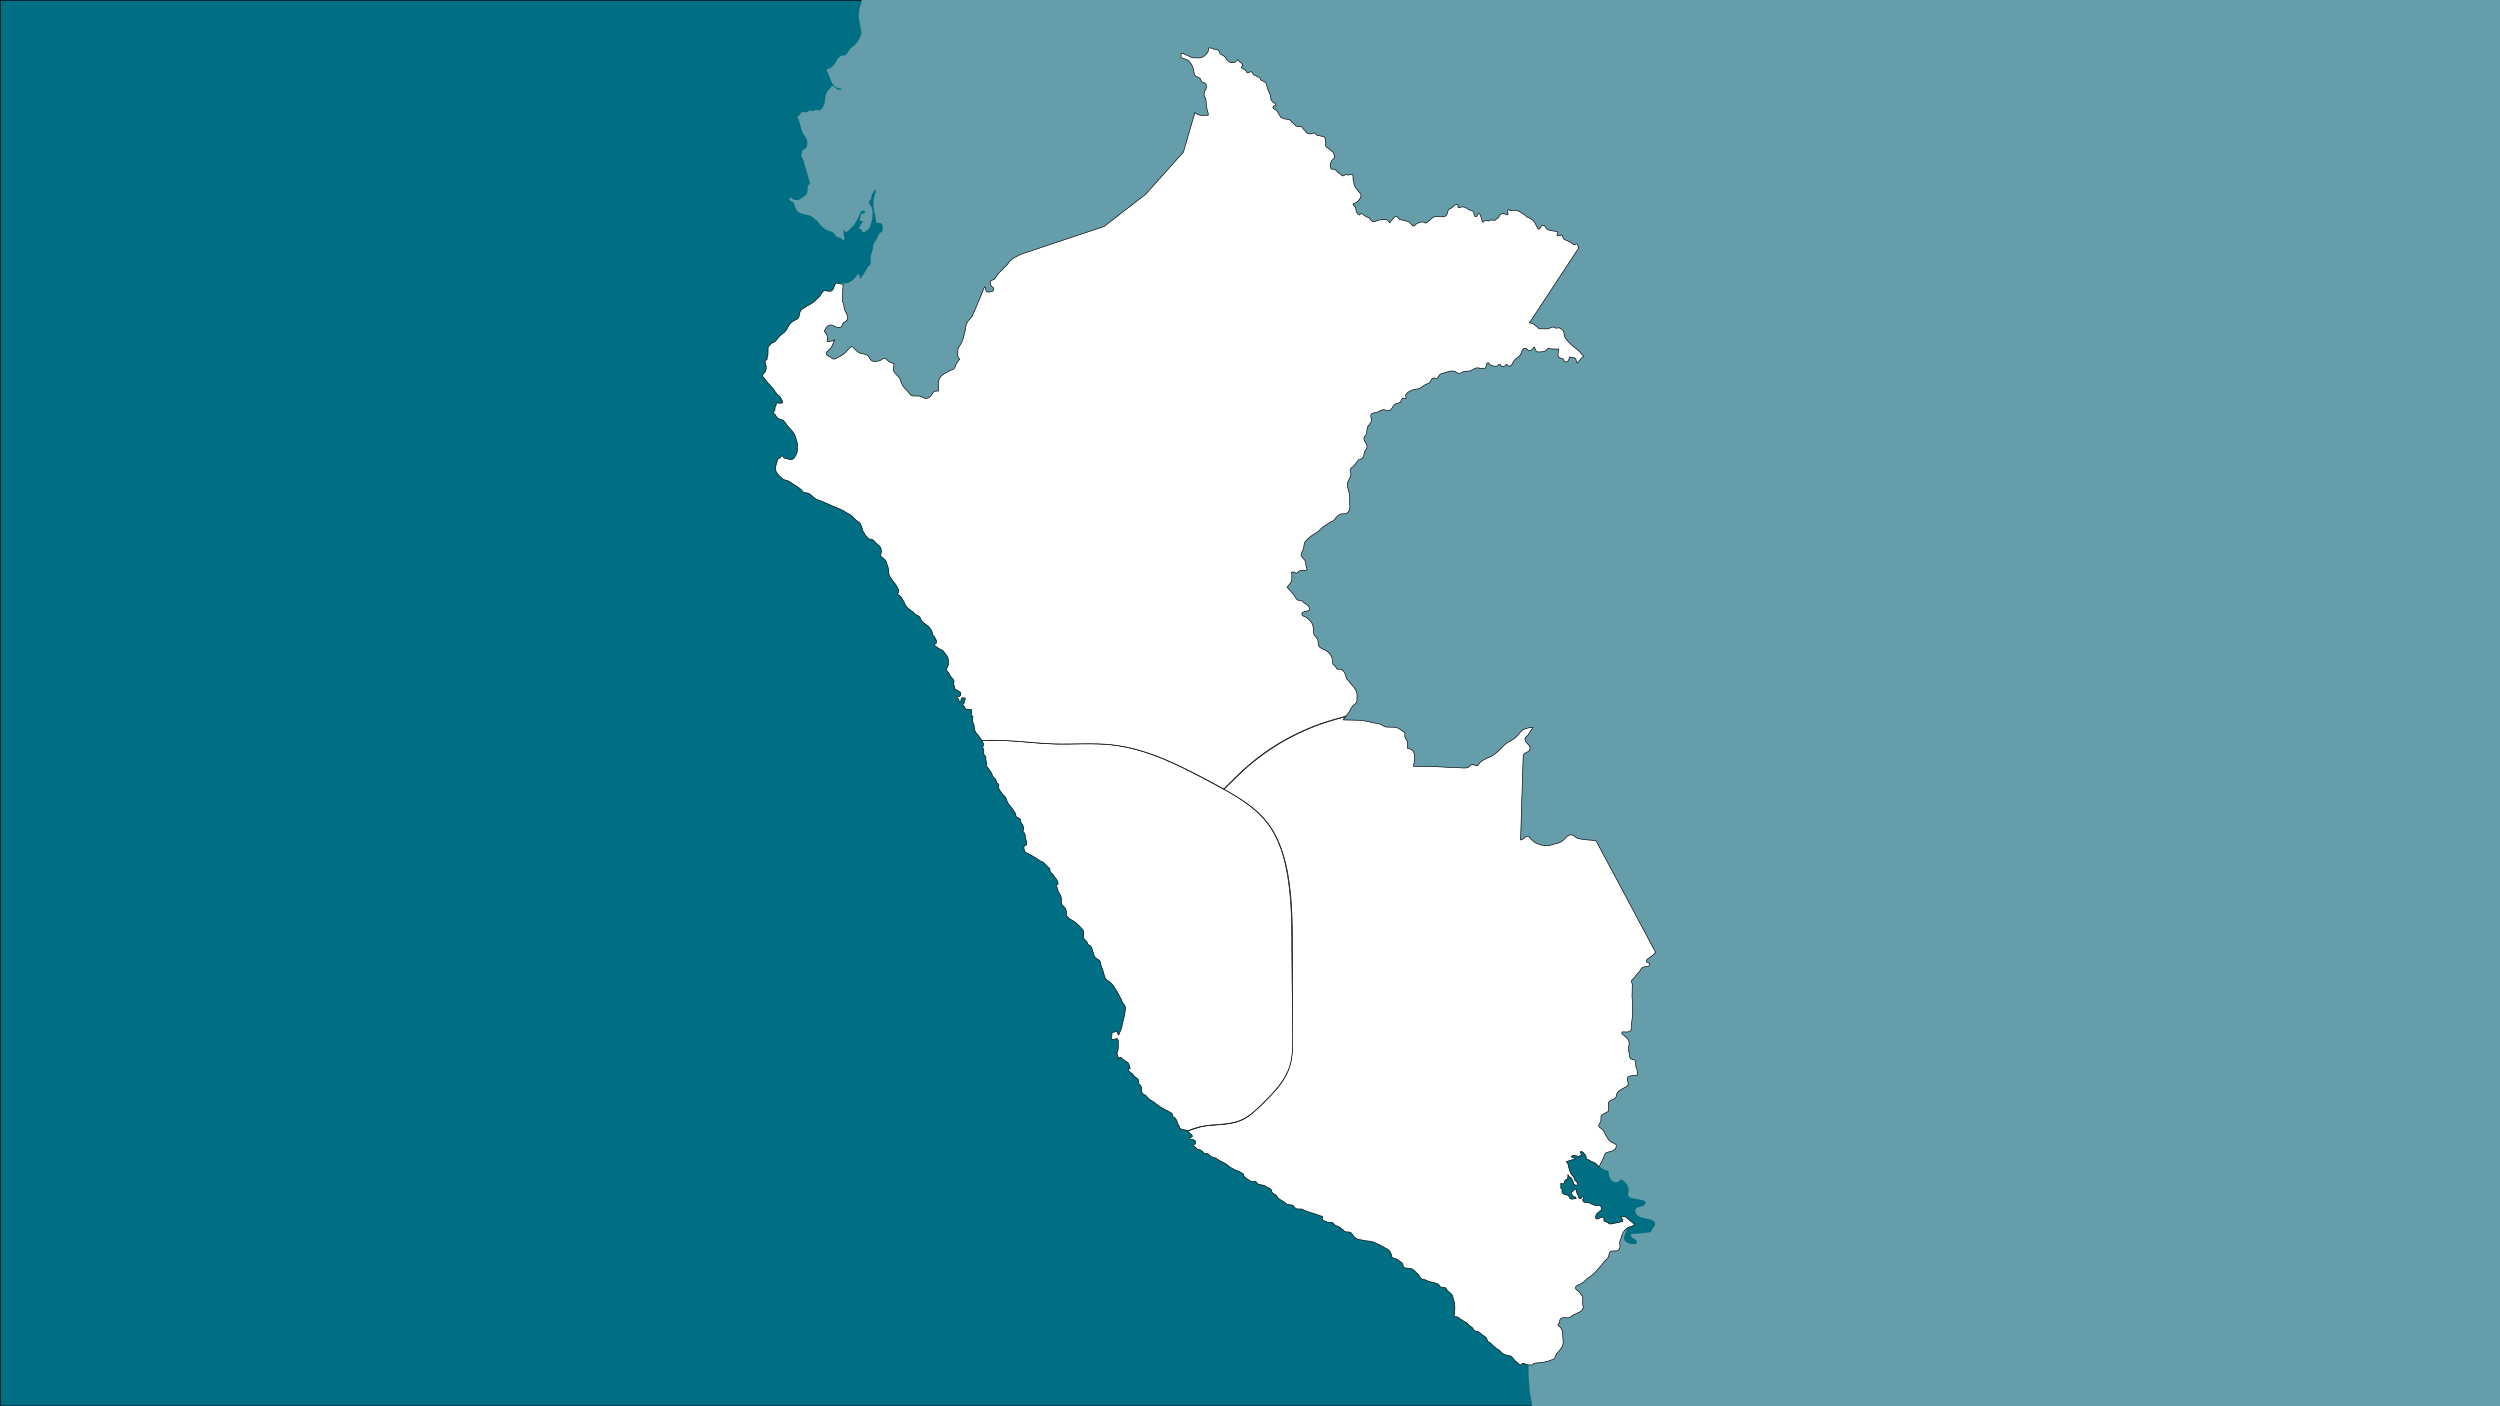
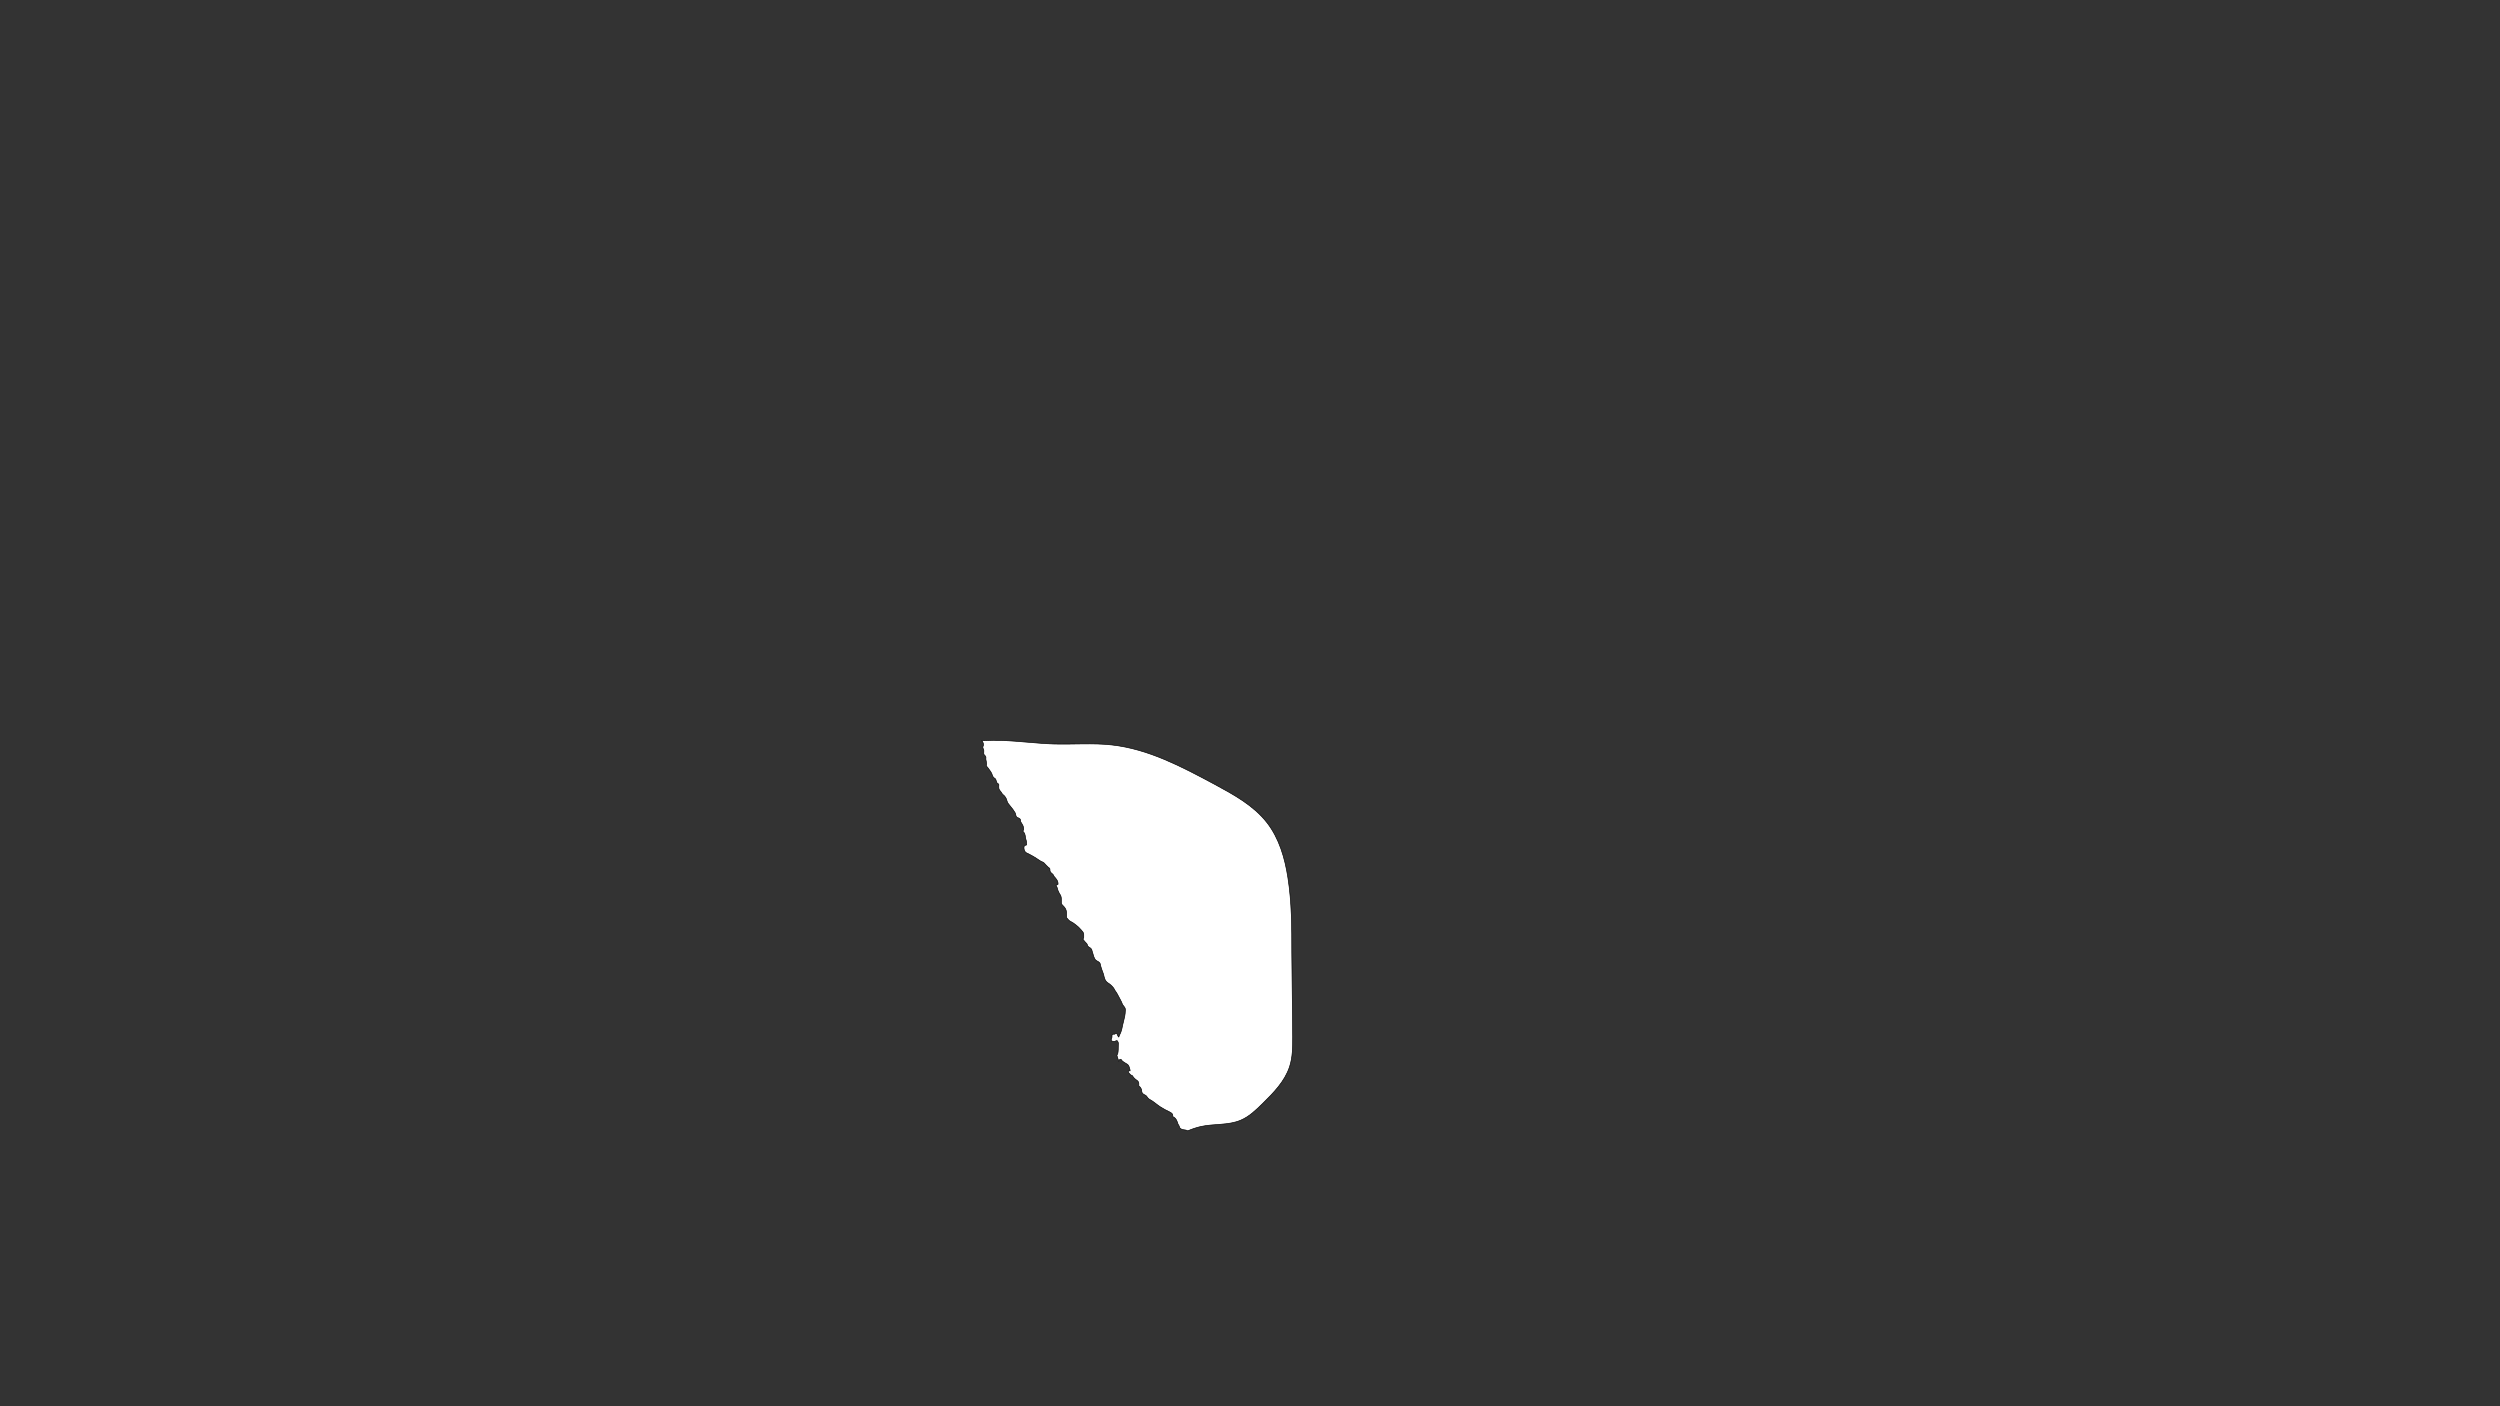
<svg xmlns="http://www.w3.org/2000/svg" version="1.1" id="Calque_1" x="0px" y="0px" viewBox="0 0 1920 1080" style="enable-background:new 0 0 1920 1080;" xml:space="preserve">
  <rect x="0" y="0" width="1920" height="1080" fill="#333333" stroke="none" />
  <style type="text/css">
	.st0{fill:#006F84;stroke:#000000;stroke-miterlimit:22.93;}
	.st1{fill:#659DAA;}
	.st2{fill:#FFFFFF;stroke:#000000;stroke-width:0.5;stroke-miterlimit:22.93;}
</style>
  <title>gg</title>
  <g id="perou">
-     <rect id="f_per" class="st0" width="1920" height="1080" />
-     <path id="v_per" class="st1" d="M661.8,0c-0.3,2.5-1.3,4.8-1.8,7.3c-1.1,5.1,0.1,10.4,1.3,15.5l0.3,3.1c-1.5,3.5-2,5.3-4.6,8.1   c-1.4,1.6-2.8,2-4.1,3.6s-1.6,3.1-3.3,4.5c-1.2,1-2.5,0.3-3.9,0.9c-1.9,1-2.5,2.5-3.6,4.3c-0.8,1.6-2,3.1-3.4,4.3   c-1.4,1.2-3.9,0.8-3.9,2.6c0,0.7,0.7,0.8,1,1.5c0.5,1.4,0.8,2.3,1.4,3.7c1.1,2.7,1.5,4.4,3.4,6.6c1.5,1.7,3.3,1.5,5.5,2.1l0.2,0.8   h-2.3c-1.3,0-4.7-3.5-5-3c-0.9,1.6-1.8,2.1-3,3.6c-1.7,2.2-1.9,3.9-2.3,6.7c-0.1,2.3-0.8,4.5-2,6.5c-0.7,1.2-1.5,2.2-2.9,2.1   c-0.8,0-1.2-0.4-2-0.4c-1.1,0-1.6,1-2.7,1c-0.7,0-1-0.5-1.7-0.5c-1.3,0-1.8,0.9-3,1.3s-2.1-0.3-3.3-0.1c-1,0.2-1.1,1.2-1.7,2   c-0.9,1-2,1.3-2.1,2.6c0,0.4,0.7,0.2,0.8,0.5c0.4,1.1,0.8,2.2,1.1,3.4c1.1,3.1,1,5.3,2.7,8.1c1.4,2.3,3.1,3.7,3.1,6.4   c0,2.1,0,4-1.6,5.3c-0.8,0.7-2.1,0.6-2.4,1.6c-0.3,1.3-0.2,2.5-0.6,3.7l1.8,3.9l5,17.3c-0.4,1-1.9,1.1-1.9,2.3l-0.1,3.5   c-0.1,3.9-4,4.5-7,7.1c-0.4,0-1.1-0.2-1.5-0.2c-1.1,0.1-2.3-0.2-3.2-0.9c-0.4-0.4-0.6-1-1.2-1c-0.6,0.1-1,0.6-1,1.1   c0,1.6,1.9,1.6,3,2.7c0.8,0.8,0.7,1.7,1.1,2.7c0.9,2.2,1.4,4,3.6,5.1c4.4,2.1,8.5,1.1,11.6,4.9c0.6,0.5,1.3,1,2,1.4   c0.9,0.7,1.1,1.5,1.8,2.4c2.8,3.2,5,4.8,9.1,5.9c1.9,0.5,2.3,2.1,3.6,3.4c1.1,1.1,2.4,0.8,3.7,1.7c0.7,0.6,1.5,1.1,2.4,1.5   c0.5,0.1,0.2-1.5,0.2-1.9c0-1.4-0.6-2.2-0.6-3.6v-2.5c0-0.8,0.9,1.6,1.8,1.6c1.5,0,2.1-1.4,3.2-2.4c1.7-1.7,3-2.5,4.1-4.6   s1.9-3.2,2.9-5.3c0.6-1.3,0.3-2.4,1.4-3.3c2.9-2.4,5.4,1.7,0.1,1.6l-0.8,4c0,0.3-0.4,1.5-0.2,1.5h2.5c-0.3,0.9-3.4,5.7-3.4,5.9   c0.6,0.1,1.2,0.4,1.8,0.6c1,0.7,1,2.4,2.3,2.4c0.8,0,0.9-0.9,1.7-1.3c2.2-1,3.1-2.8,3.6-5.1c0.5-2.5,1.3-4,1.3-6.7   c0-2.3,0.3-3.8-0.6-5.9c-0.7-1.7-2.1-2.5-2.1-4.4c0-1.1,1.2-1.4,1.5-2.5c0.5-1.3,0.2-2.3,0.9-3.5c5.9-9.7,1,3.1,0.9,5.7   c-0.1,6.4,1.6,9.9,2.4,16.3c1.6,0,3-0.3,4,0.9c1.2,1.4,0.8,2.9,0.8,4.7c0,1.5-1.9,1.7-2.7,3c-1.7,2.5-1.8,4.6-3.8,6.9   c-1.2,1.5-0.8,3-1.1,4.8c-0.4,2.5-1.6,3.8-1.6,6.3l-0.1,4.6c0,1.5-1.8,1.9-2.4,3.3c-0.1,0.2-5.6,10.2-5.9,8   c-0.1-1.3-0.2-2.6-1.2-3.2c-0.1,0-4.9,7.2-9.2,7.1c-1.5,0-2.4,0.1-4,0.1l-0.3,0.1c-1,0.5-1.9,1.2-2.6,2.1L633.4,233   c-1.3,1.4-1.8,3.4-2.7,5.1c-1,2-2.2,3.9-3.4,5.8c-7.1,11.6-8.6,25.7-8.9,39.3l3.3,13.7c9.6,11.5,19.8,23.5,33.8,29   c7.3,2.9,15.2,3.8,22.6,6.4c18.1,6.6,30.9,23.2,38.9,40.7s12.1,36.6,19,54.6c16.5,42.6,47.9,77.4,72.7,115.7s43.7,85.4,30.6,129.1   c-2,6.7-4.7,13.9-2.1,20.3c2.5,6.1,8.8,9.4,14.8,12.2c36.7,17.4,74.3,33,112.6,46.7c29,10.4,59,19.9,83.6,38.4   c21.4,16,37.7,38,52.1,60.5c29.8,46.4,53.8,99.2,52.7,154.3l19.3,26.6c-0.7,4.6,0.9,9.2,1.4,13.8c0.3,2.5,0.1,5.1,0.2,7.7   c0,3.5,0.3,7.1,0.5,10.6c0.1,2.5,0.4,5,0.8,7.5c0.5,2,0.9,4.1,1.2,6.2c0.1,0.9,0.1,1.8,0,2.8H1920V0H661.8z M1271.1,940.6   c-0.3,1.5-2,2.4-2.5,3.9c-0.1,0.5-0.3,1.1-0.6,1.5c-0.4,0.3-0.9,0.5-1.5,0.5c-4.6,0.6-9.2,1-13.7,1.3c-0.7,0.9,0,2.2,0.8,2.8   c1,0.5,1.9,1.1,2.8,1.7c0.8,0.8,1.1,2.2,0.2,2.8c-0.4,0.2-0.8,0.3-1.2,0.3c-1.8,0.2-3.5-0.1-5.2-0.7c-1.7-0.7-2.8-2.2-3-4   c-0.1-2.4,2.1-4.4,2.2-6.8c0-1.7-3.3-1.6-2.3-3c0.8-1.1-0.3,1.4,1,1c-1.7-0.2,1-0.6,0-2c-0.7-0.9-1.9-0.3-3,0c-0.3,0.1-0.7-0.2-1,0   l0,0c0.5,1-1.2,0.2-2,1c-1,0.9-1.3-1.9-2.5-1.4s-2.4,5.1-3.5,4.4c-1.7-1.1-3.3-3.1-5-2c-1.9,1.2-11.3,7.8-8-6c0-0.1,0-0.2,0-0.3   c0.1-2.5,1.4-5.8,3.4-7.3c1.5-1.2-7.6-0.6-8.4-2.4c-7.8,2.4-8.7,5.5-12-2c-0.4,2-4-4-6-4s-3.5-4-4-6c-0.4-1.3-0.4-2.7,0-4   c1.1-2.9-9.7-0.7-8.1-2.9c-0.5-0.5-1.5-1.8-1.9-2.3c0,0.2,0,0.3,0,0.2c-0.2-0.4-0.2-0.4,0-0.2c-0.1-0.5-0.3-1.6,0-1.8   c5.6-4.4,10.1-3.8,12.4-2.9c-4.2-2.3-14.8-8.3-15.4-9.1c-2.7-3.8,22.7,4.3,21.7-0.3c-0.1-0.4-0.1-0.8-0.1-1.2   c0.1-0.4,0.3-0.7,0.6-1c2.1-2.5,5-4.3,8.2-5c1-0.4,2.2-0.1,3,0.7c0.9,1.1,0.5,3.5,1.8,4.3c0.4,0.2,0.9,0.2,1.3,0.2   c1.8,0.1,4.4,0.9,5.4,2.4c2.3,3.5,4.6,7.1,8.7,7.8c0.6,0,1.2,0.2,1.6,0.7c0.2,0.4,0.3,0.9,0.3,1.3c-0.1,2.2,0.8,4.3,2.3,5.9   c1.6,1.4,4.4,1.7,5.9,0.1c0.4-0.4,0.7-1,1.3-1c0.4,0,0.8,0.2,1.1,0.5c2.4,2.1,4.9,4.9,4.6,8.1c-0.1,1.4-0.8,2.8-0.1,4.1   s2.1,1.5,3.3,1.8l7.3,1.4c0.8,0.1,1.6,0.4,2.2,1c1,1.4-0.7,3.2-2.3,3.7s-3.6,0.5-4.7,1.8s-0.6,3.8,0.8,5c1.5,1.2,3.2,1.9,5.1,2.2   l4.2,1c1.1,0.2,2.2,0.6,3.2,1.2C1270.7,938.3,1271.3,939.4,1271.1,940.6z" />
    <g id="pays_et_régions">
      <g id="le_sud_et_les_incas">
-         <path id="kk" class="st2" d="M1271.5,731.4c-1.8,1.7-2.7,3.1-4.9,4.3c-1.2,0.6-2.2,1.3-2.2,2.6s2.7,0.9,2.6,2.2     c0,2.1-3,1.5-5,2.3c-1.7,0.6-1.9,2.2-3.1,3.5c-1.5,1.6-2.8,3.2-4.1,4.9c-0.7,1-1.9,1.3-1.9,2.5c0,0.9,0.7,1.3,0.7,2.1l-0.2,9.8     c0,1.8,0.5,2.9,0.5,4.8l-0.2,9.3c0,2.2-0.4,3.4-0.6,5.6c-0.2,2.5,0.7,4.4-1,6.3c-1.1,1.2-2.6,1-4.2,0.9h-2.1     c0,0.5-0.2,0.7-0.2,1.2c0,0.8,0.9,0.8,1.5,1.4c1.8,2,4.1,3.1,4.1,5.8c0,2.2-0.6,3.4-0.6,5.6c0,0.9,0.5,1.3,0.6,2.2     c0.3,1.5-0.1,2.7,0.8,4s2.3,0.5,3.3,1.4c1.6,1.5,0.5,3.5,1.2,5.5c0.6,1.1,0.9,2.4,0.9,3.7v2.4l-5.2,0.6c-1.2,0.1-2.3,0.6-2.4,1.8     c0,1.8,0.6,2.7,0.6,4.4s-1.8,2.2-3.2,3c-2.2,1.3-4,1.8-5.3,4.1c-0.6,1.2-0.3,2.4-1.2,3.5c-1.4,1.7-4.1,1.3-5.2,3.3     c-0.5,2.7-0.1,4.2-0.1,6.8c-2.2,2.1-5.9,2-5.9,5v2.3c0,1.6-1.5,2.3-1.6,3.9s1.6,1.9,2.8,3c1.8,1.9,1.7,3.7,3.3,5.7     c1.1,1.5,1.4,2.7,2.9,3.7c1.8,1.2,4.5,1.3,4.4,3.4s-1.7,3.4-3.8,4s-4.4,0.5-5.1,2.6c-1.2,3.9-2.8,5.8-4.4,9.5l-0.1,0.1     c-0.2-0.5-0.5-1-0.9-1.5c-1.2-1.3-2.7-2.3-4.4-2.8c-1.2-0.4-1.7-1.1-2.8-1.5c-0.3-0.1-0.7,0.1-1-0.2c-1-0.8-0.3-2-1-3.1     c-0.4-0.6-0.8-0.9-1.2-1.4c-0.6-0.9-1.6-1.5-2.6-1.7c-0.1,0.2-0.1,0.4-0.2,0.7c0,1.1,0.9,1.6,1,2.7c-0.1,0-0.2,0.2-0.3,0.2     c-0.3,0-0.5-0.3-0.8-0.3c-0.8,0-1,0.9-1.8,0.9c-0.4,0-0.5-0.3-0.8-0.5c-0.6-0.4-1.3-0.6-2-0.5c-0.9,0-2.2,0-2.2,1     c0,0.5,0.6,0.5,1.1,0.6c0.8,0.2,1.4,0.6,1.9,1.3c-0.9,0.5-1.5,0.2-2.5,0.4c-1.8,0.4-2.7,1-4.5,1.4c0.3,0.8,1.1,1,1.3,1.8     c0.3,1.7,0.7,3.4,1.3,4.9c0.2,1,0.6,1.9,1.1,2.7c1.3,1.7,2.2,2.5,2.9,4.5c0.1,0.4,0,0.8,0.3,1s0.7,0.1,1,0.4     c0.4,0.5,0.3,1,0.6,1.6c0.1,0.2,0.4,0.3,0.4,0.6c0,0.4-0.5,0.6-1,0.6c-0.9,0-1.8-0.2-2.2-1s-0.1-1.3-0.6-1.9     c-0.7-0.9-0.5-1.8-1.2-2.6c-0.4-0.5-1-0.5-1.6-1s-0.4-1.2-1.1-1.5v2.7c0,0.4-0.5,0.5-0.8,0.7c-0.7,0.5-1.5,0.8-1.7,1.7     s-0.3,1.9-1.1,1.9c-0.5,0-0.7-0.2-1.2-0.2h-0.7c0,0.9,0.2,1.4,0.2,2.3c0,0.3-0.2,0.4-0.2,0.7c0,0.9,1.2,1.1,1.2,2     c0,0.4-0.2,0.6-0.2,1c0,2,2.3,2.7,4.3,2.9c1.1,0.1,1,1.5,1.7,2.4c0.4,0.5,1,0.7,1.7,0.6c1.2,0,1.8-0.4,3-0.4     c0-0.1,0.2-0.2,0.2-0.3c0-0.9-1.1-0.9-1.8-1.3c-1.3-0.7-1.6-1.8-2-3.3c0.8-0.4,1.4-0.9,2-1.5c0.3-0.3,0.5-0.7,1-0.7     c0.3,0,0.5,0.1,0.8,0.1c0,1.5,0.5,2.9,1.3,4.1c0.3,0.5,0.1,0.9,0.3,1.4c0.4,0.9,0.9,1.7,1.9,1.7c0.4,0,0.2-0.6,0.4-1     c0.3-0.4,0.7-0.6,1.2-0.7c0.2,0.4,0.5,0.9,0.6,1.4c-0.4,0.2-0.7,0.4-0.7,0.9c0,1,0.6,1.9,1.6,2.2c0.7,0.1,1.4,0.2,2.1,0.1     c2,0.1,2.8,1.1,4.7,1.8c1.7,0.6,2.7,0.3,4.5,0.4c1.4,0,1.4,1.9,1.4,3.3c0,0.4-0.4,0.4-0.6,0.6c-0.4,0.4-0.9,0.8-1.4,1.1     c-1.5,0.9-2.4,2.6-2.4,4.3c0,0.6,0.4,1.1,1,1.1c1.7,0,2.4-1.4,4.1-1.4c0.7,0,1.4,0.4,1.4,1c0,0.4-0.2,0.6-0.2,1     c0,1.5,1.9,1.5,3.3,2.2c0.4,0.2,0.4,0.5,0.6,0.8s0.8,0.2,1.3,0.2c1.6,0,2.5-0.5,4.2-0.8c1.4-0.1,2.9-0.5,4.2-1l0.3-0.1l0.6,0.2     c0.1-0.2,0.2-0.4,0.2-0.6c0-1.4-1.2-2-1.5-3.2c1.2-0.1,2.4-0.1,3.5,0.1l4.2,3.5l2.8,2.3c-1,1.2-2.8,1.5-4.2,2     c-0.7,0.2-1.3,0.6-1.9,1c-1,0.7-1.8,1.6-2.4,2.6c-1,1.7-1.7,3.5-2.1,5.5l-0.9,2.2c0,2.2,0.8,4.3-0.6,6c-1.5,1.9-4,0.4-6.2,1.4     c-1.6,0.7-1.2,2.4-1.7,4c-0.4,1.5-1.6,1.9-2.7,3s-1.5,2.1-2.6,3.3c-3.6,4-5.3,6.8-9.9,9.7c-2.6,1.6-3.4,3.5-6.1,4.9     c-1.8,0.9-4,1.1-4.1,3.1c0,1.3,1.1,1.7,2.1,2.4c1.2,0.9,1.5,2,2.4,3.2c0.7,0.6,1.1,1.4,1.1,2.3l-0.1,4.7l0.5,2.7     c-1.4,3.3-4.4,3.8-7.6,5.4c-1.7,0.8-2.4,2.3-4.3,2.3l-3.4-0.1c-1.2-0.1-2.3,0.6-2.8,1.8c-0.2,0.8,0.1,1.3-0.2,2s-1.2,1-1.2,1.8     s1.2,1,1.8,1.7c1.2,1.4,1.9,3.2,1.8,5c0,2.5,0.4,4,0.4,6.5c0,3.1-1.6,4.7-3.5,7.1c-0.8,0.9-1.6,1.9-2.2,3     c-0.6,1.1-0.4,2.3-1.6,2.8c-4.6,2.2-7.4,2.5-12.4,3c-0.9,0-1.8,0.1-2.7,0.4c-0.6,0.2-0.7,1.2-1.4,1.2l-3.3-0.1     c-1.5,0-2.2-1.2-3.7-1.2c-0.8,0-1.5,1-2.1,1.5l-0.1-0.1c-1.7-1.6-2.9-2.3-4.5-4c-1.1-1.2-1.4-2.2-2.9-3c-1-0.5-1.7-0.2-2.8-0.5     c-0.5-0.1-0.7-0.4-1.2-0.6c-1-0.2-1.9-0.7-2.7-1.3c-1.4-1.3-1.9-2.6-3.8-3.1c-1.8-1.3-3.4-2.8-4.8-4.4c-0.7-0.8-2-0.6-2.4-1.7     c-0.1-0.6-0.3-1.1-0.5-1.7c-0.9-1.7-2.5-1.9-3.9-3.3s-2.6-2.4-4.6-2.5c-1.8-0.1-1.7-2.3-3.3-3.2c-1.8-0.9-2.3-2.2-4-3.3     s-2.8-1.7-4.6-2.8c-1-0.7-1.4-1.6-2.6-1.7c-0.9-0.1-2.3,0-2.2-1s0.5-1.3,0.5-2.2l0.1-3.8c0.1-1.7-0.2-3.4-0.6-5.1     c-0.3-0.6-0.5-1.2-0.6-1.8c-0.1-0.9-0.3-1.7-0.7-2.5c-1-2.1-2.8-2.4-4.2-4.3c-0.5-0.7-0.5-1.4-1.3-1.7c-1.3-0.5-2.4,0.3-3.5-0.6     s-1.2-1.6-2.3-2.3s-2.1-0.6-3.4-1c-1.1-0.4-1.8-0.4-2.9-0.7c-1.6-0.5-2.3-1.2-3.9-1.6c-1.2-0.3-2.3-0.3-3-1.3s-0.9-2-2-2.9     c-2.1-1.7-2.9-3.8-5.6-4.3c-2.3-0.5-5.8,0.2-5.7-2.2c0-1.3-0.8-2.5-2-3c-1.4-0.8-2.1-1.7-3.6-2.3c-1.3-0.5-2.8-0.3-3.1-1.7     c-0.2-1.4-0.7-2.7-1.4-3.9c-0.8-1-1.8-1.9-3.1-2.4c-1.8-1-2.8-1.6-4.6-2.5c-2.8-1.3-4.3-2.3-7.4-2.9c-1.2-0.2-2.3-0.3-3.5-0.4     c-1.8-0.2-2.7-0.7-4.5-0.8c-2.4-0.2-3.9-1.5-5.3-3.4c-0.7-0.9-0.9-1.7-1.9-2.2c-1.6-0.8-3,0-4.6-0.8c-0.4-0.2-0.4-0.7-0.8-1     c-0.8-0.7-1.4-0.9-2.1-1.6c-1.2-1.1-2.3-1.3-3.8-1.9s-1.8-2.5-3.4-2.5c-0.8,0-1.2,0.2-2,0.2s-1.3-0.6-2.1-0.9     c-1-0.4-1.9-0.3-2.6-1v-2.3c0-0.7-0.9-0.8-1.6-0.9c-0.8-0.2-1.6-0.5-2.3-0.8c-1.4-0.6-2.9-1.1-4.4-1.5c-2-0.5-4-1.2-5.9-2     c-1-0.4-1.5-1-2.6-1h-1.7c-1,0.1-1.9-0.2-2.7-0.9c-0.8-0.8-1-1.6-2-2c-1.3-0.5-2.3-0.2-3.7-0.6c-0.8-0.2-1.2-0.8-1.9-1.3     c-1.8-1.4-3.2-1.9-5-3.3c-1.2-1-1.3-2.2-2.5-3c-0.9-0.6-1.8-0.6-2.4-1.5s-0.3-1.6-0.9-2.4c-0.7-1-1.6-1-2.7-1.5s-1.6-1.2-2.7-1.6     c-1.6-0.5-2.7-0.4-4.3-1c-1.1-0.4-1.2-1.3-2-2l-2.7,0c-1.6,0-2.2-1.2-3.7-1.8c-1.1-0.6-2-1.4-2.7-2.3c-0.4-0.4,0-1-0.3-1.5     c-0.1-0.2-0.5-0.3-0.7-0.4c-2-1.7-3.6-2-6-3c-1.1-0.4-1.6-0.9-2.7-1.5c-1.9-0.9-2.5-2.1-4.4-3.2s-2.9-1.5-4.8-2.5     c-0.9-0.5-1.7-1.1-2.5-1.7c-0.8-0.5-1.4-0.3-2.3-0.6c-1.1-0.4-2.1-1-2.9-1.8c-0.6-0.5-0.8-1.2-1.6-1.2h-1.8c-0.7,0-1-0.5-1.4-1     c-1-1-1.6-1.8-3-2c-1.2-0.1-2.2-0.8-2.8-1.8c-0.5-0.7-1.7-0.6-1.7-1.5c0-0.7,1-0.5,1.4-1.1c0.2-0.4,0.3-0.9,0.3-1.4     c0-1.3-1.3-1.8-2.5-2c-0.9-0.1-2-0.2-2-1s2-0.5,2-1.5c0-1.2-1.1-1.5-2-2.4c-0.5-0.5-1-1-1.6-1.4c3.2-1.3,6.5-2.4,9.9-3.3     c10.2-2.3,21.2-0.8,30.8-4.9c6.6-2.8,11.8-7.9,16.9-12.9c8.3-8.2,16.9-16.8,20.5-27.9c2.5-7.5,2.5-15.5,2.5-23.3l-0.1-64.7     c0-19.2,0-38.5-3-57.5c-2.4-15-6.8-30.1-16-42.2c-8.7-11.3-21-19-33.6-25.9c4-3.7,7.7-7.6,11.5-11.3c19.3-18.5,42.6-32.4,68-40.5     c4.6-1.5,9.3-2.7,14-4c-1.1,1.2-2.3,2.5-1.7,2.5l9.7,0.2c4.2,0,8.4,0.7,12.4,1.9c2,0.5,3.2,0.2,5.2,0.8c2.5,0.8,3.7,2.6,6.3,2.6     l4.9,0.1c2.8,0,4.4,1.1,6.5,2.8c0.9,0.6,1.4,0.7,2.1,1.5c0.3,1.5-0.3,2.7,0.4,4c0.9,1.6,1.8,2.5,1.8,4.3l-0.1,3.7     c2.9,0,5.2,2.3,5.3,5.2l-0.1,4.4c0,1.6-0.6,2.5-0.7,4.1l17.5,0.3c6.7,0.3,10.5,0.7,17.2,0.8c2.8,0,4.5,0.7,7.2-0.2     c1.5-0.5,1.9-2.3,3.6-2.3c1.2,0,1.7,1,2.9,1c1.7,0,2-1.9,3.3-3c2.1-1.5,4.5-2.8,6.9-3.7c4.9-2.2,6.8-4.9,10.7-8.7     c2.6-2.5,4.7-3.2,7.8-5.2c3.7-2.4,4.4-5.9,8.5-7.7c0.9-0.4,6.6-1.7,6.3-1.2c-1.7,2.1-2.3,3.8-4,6c-0.8,1.1-2.2,1.4-2.2,2.8     c-0.1,3.3,3.9,4.2,3.9,7.6c0,3-5.2,2.6-5.3,5.5l-0.1,3.4l-1.9,61.2c2.4-0.3,3.1-2.8,5.6-2.7c1.2,0,1.4,1.3,2.3,2     c1.8,1.6,2.8,2.8,5,3.6c2.3,1,4.8,1.5,7.3,1.5c2.5,0,3.8-0.8,6.2-1.4c1.8-0.3,3.6-0.9,5.2-1.9c3-1.9,3.9-5.1,7.4-5     c2.3,0,3,2.2,5.3,2.8c5.2,1.3,8.4,0.8,13.7,1.8L1271.5,731.4z" />
-       </g>
+         </g>
      <g id="la_cote">
-         <path id="yy" class="st2" d="M992.8,796.2c0,7.9,0,15.9-2.5,23.3c-3.7,11.1-12.2,19.7-20.5,27.9c-5.1,5-10.3,10.1-16.9,12.9     c-9.6,4.1-20.6,2.6-30.8,4.9c-3.4,0.8-6.7,1.9-9.9,3.3c-0.5-0.3-1-0.5-1.5-0.6c-1.6-0.3-2.7-0.2-4-1.1c-0.8-0.5-0.8-1.3-1.2-2.2     s-0.9-1.1-1-2c-0.7-1.9-1.2-3.5-2.9-4.6c-0.4-0.2-0.8-0.2-0.9-0.6s0.1-0.9-0.1-1.4c-0.4-0.9-1.2-1.5-2.1-1.9     c-2.6-1.2-5.1-2.6-7.5-4.1c-3.3-2.2-4.8-3.9-8.3-5.8c-1.6-0.9-1.7-2.5-3.3-3.2s-2.6-1.6-2.6-3.2v-1.6c0-1-0.4-1.9-1-2.7     c-0.4-0.6-1.2-0.7-1.2-1.4v-1.6c0-1.5-1.1-2.2-2.3-3c-0.8-0.6-1.4-1.2-2-2c-0.3-0.4-0.4-1-0.9-1.1c-0.7-0.2-1.3-0.6-1.7-1.2     c-0.4-0.6-1.2-0.9-1.1-1.7v-0.7h1.3v-0.6c-0.6-1.8-0.6-3.4-2.2-4.5c-1.3-0.9-2.2-1.2-3.5-2.2c-0.7-0.5-0.8-1.6-1.8-1.6     c-0.7,0-0.7,0.9-1.1,1.5c-0.6-1.4-1.1-2.9-1.5-4.4c0-0.6,0.5-0.8,0.6-1.3c0.2-1,0.4-2,0.4-3.1c0-2,0.1-3.1,0.1-5.1     c0-0.6-0.3-0.9-0.6-1.4c-0.2-0.2-0.2-0.5-0.5-0.5c-0.9,0-1.3,0.7-2.3,0.6s-2.1-0.1-2.1-1s0.5-1.4,0.6-2.3s-0.2-1.6,0.5-2.1     c0.5-0.3,0.9,0,1.4-0.1s0.8-0.7,1.4-0.6s0.8,0.8,1,1.4c0.2,0.5,0.5,0.9,0.7,1.3l0.3-0.1c0.5-1.8,1.3-2.6,1.8-4.4     c0.8-2.4,0.8-3.9,1.5-6.3c1-3.9,1.6-6.1,1.7-10.1c0-2.1-1.8-2.8-2.5-4.8c-0.8-2.2-1.7-3.3-2.8-5.6c-0.8-1.6-1.7-3.2-2.8-4.6     c-0.4-0.5-0.4-1-0.8-1.5c-1.2-1.6-2.6-3-4.3-4c-2.6-1.6-2.9-3.9-3.6-6.8c-0.4-1.5-1-2.3-1.4-3.8c-0.3-1-0.5-1.6-0.8-2.6     s-0.1-1.5-0.7-2.3c-0.9-1.1-1.9-1.2-3-2.1c-0.9-0.7-0.9-1.6-1.5-2.5c-0.3-1.3-0.7-2-1-3.3c-0.5-1.6-0.5-2.8-1.9-3.7     c-0.6-0.3-1.2-0.7-1.7-1.2c-0.5-0.7-0.3-1.4-0.9-2c-0.8-1-1.5-1.4-2.2-2.5c-0.2-0.3-0.6-0.5-0.6-0.9c0-0.6,0.5-0.8,0.5-1.4v-2.2     c0-1.5-0.9-2.2-1.8-3.3c-1.3-1.6-2.8-3-4.4-4.2c-1.2-1-2.6-1.9-4-2.6c-1-0.5-1.8-1.3-2.4-2.2c-0.2-0.3-0.6-0.4-0.6-0.8V702     c0.1-1.8-0.3-3.6-1.4-5c-1-1.5-2.6-2-2.6-3.8l0-3c0-1.4-0.5-2.8-1.4-3.8c-0.9-1.6-1.5-3.2-1.9-5c-0.2-0.5-0.7-0.7-0.7-1.2     c0-0.8,1.5-0.5,1.5-1.3c0-2-0.8-3.1-2-4.6c-0.5-0.7-1-0.9-1.3-1.7c-0.5-1.5-1.8-1.7-2.6-3c-0.5-0.8-0.2-1.5-0.4-2.3     c-0.2-0.7-0.8-0.8-1.3-1.3c-1.3-1.2-1.9-1.9-3.1-3.2c-0.8-0.8-1.6-0.8-2.6-1.4c-1.7-1-2.5-1.7-4.1-2.7c-1.6-1-3.3-1.9-5-2.8     c-1.5-0.7-2.6-1-3.3-2.4c-0.4-0.9-0.6-1.9-0.5-2.9c0-1,1-1.5,2-1.7v-1.7c0-1.5-0.6-2.3-0.8-3.8c-0.1-1.1-0.3-2.2-0.7-3.3     c-0.3-0.8-1.2-1-1.2-1.8c0-0.6,0.5-0.9,0.5-1.5c0-2.3-1-3.5-2.2-5.5c-0.4-0.7,0-1.3-0.4-2s-0.9-0.8-1.6-1.2     c-0.3-0.2-0.7-0.2-1-0.4c-1.1-1-0.7-2.2-1.4-3.5c-1.1-1.8-2.3-3.5-3.7-5.1c-1.1-1.4-2-2.2-2.5-3.9c-0.4-2-1.6-3.9-3.3-5.1     c-0.6-0.5-0.7-1-1.1-1.6c-0.8-1.1-1.6-1.7-1.9-3c-0.1-0.9-0.1-1.9,0-2.8c0-0.7-0.8-0.8-1.3-1.3c-0.2-0.2-0.2-0.5-0.4-0.8     c-0.2-0.7-0.4-1.4-0.7-2.1c-0.5-0.8-1.2-0.9-1.7-1.5c-0.8-0.9-0.8-1.7-1.3-2.8c-0.9-2-1.9-2.8-3.1-4.7c-0.5-0.7-1.2-1-1.1-1.8     c0-0.3,0.2-0.5,0.2-0.8c-0.1-1.3-0.3-2.6-0.6-3.8c-0.1-0.7,0.2-1.1,0-1.8c-0.3-1.1-1.5-1.3-1.6-2.5s0.2-1.7,0-2.8     c-0.1-0.8-0.7-1.2-0.7-2s0.5-1.2,0.5-2c0-1.2-0.5-2.3-1.3-3.1c5.1-0.3,10.1-0.3,15.2-0.2c13.5,0.4,26.9,2.3,40.4,2.7     c14.7,0.4,29.5-0.9,44.1,0.7c28.2,3.1,54,16.8,79,30.2c14.8,8,30.1,16.3,40.4,29.6c9.3,12,13.7,27.2,16,42.2c3,19,3,38.3,3,57.5     L992.8,796.2z" />
+         <path id="yy" class="st2" d="M992.8,796.2c0,7.9,0,15.9-2.5,23.3c-3.7,11.1-12.2,19.7-20.5,27.9c-5.1,5-10.3,10.1-16.9,12.9     c-9.6,4.1-20.6,2.6-30.8,4.9c-3.4,0.8-6.7,1.9-9.9,3.3c-0.5-0.3-1-0.5-1.5-0.6c-1.6-0.3-2.7-0.2-4-1.1c-0.8-0.5-0.8-1.3-1.2-2.2     s-0.9-1.1-1-2c-0.7-1.9-1.2-3.5-2.9-4.6c-0.4-0.2-0.8-0.2-0.9-0.6s0.1-0.9-0.1-1.4c-0.4-0.9-1.2-1.5-2.1-1.9     c-2.6-1.2-5.1-2.6-7.5-4.1c-3.3-2.2-4.8-3.9-8.3-5.8c-1.6-0.9-1.7-2.5-3.3-3.2s-2.6-1.6-2.6-3.2c0-1-0.4-1.9-1-2.7     c-0.4-0.6-1.2-0.7-1.2-1.4v-1.6c0-1.5-1.1-2.2-2.3-3c-0.8-0.6-1.4-1.2-2-2c-0.3-0.4-0.4-1-0.9-1.1c-0.7-0.2-1.3-0.6-1.7-1.2     c-0.4-0.6-1.2-0.9-1.1-1.7v-0.7h1.3v-0.6c-0.6-1.8-0.6-3.4-2.2-4.5c-1.3-0.9-2.2-1.2-3.5-2.2c-0.7-0.5-0.8-1.6-1.8-1.6     c-0.7,0-0.7,0.9-1.1,1.5c-0.6-1.4-1.1-2.9-1.5-4.4c0-0.6,0.5-0.8,0.6-1.3c0.2-1,0.4-2,0.4-3.1c0-2,0.1-3.1,0.1-5.1     c0-0.6-0.3-0.9-0.6-1.4c-0.2-0.2-0.2-0.5-0.5-0.5c-0.9,0-1.3,0.7-2.3,0.6s-2.1-0.1-2.1-1s0.5-1.4,0.6-2.3s-0.2-1.6,0.5-2.1     c0.5-0.3,0.9,0,1.4-0.1s0.8-0.7,1.4-0.6s0.8,0.8,1,1.4c0.2,0.5,0.5,0.9,0.7,1.3l0.3-0.1c0.5-1.8,1.3-2.6,1.8-4.4     c0.8-2.4,0.8-3.9,1.5-6.3c1-3.9,1.6-6.1,1.7-10.1c0-2.1-1.8-2.8-2.5-4.8c-0.8-2.2-1.7-3.3-2.8-5.6c-0.8-1.6-1.7-3.2-2.8-4.6     c-0.4-0.5-0.4-1-0.8-1.5c-1.2-1.6-2.6-3-4.3-4c-2.6-1.6-2.9-3.9-3.6-6.8c-0.4-1.5-1-2.3-1.4-3.8c-0.3-1-0.5-1.6-0.8-2.6     s-0.1-1.5-0.7-2.3c-0.9-1.1-1.9-1.2-3-2.1c-0.9-0.7-0.9-1.6-1.5-2.5c-0.3-1.3-0.7-2-1-3.3c-0.5-1.6-0.5-2.8-1.9-3.7     c-0.6-0.3-1.2-0.7-1.7-1.2c-0.5-0.7-0.3-1.4-0.9-2c-0.8-1-1.5-1.4-2.2-2.5c-0.2-0.3-0.6-0.5-0.6-0.9c0-0.6,0.5-0.8,0.5-1.4v-2.2     c0-1.5-0.9-2.2-1.8-3.3c-1.3-1.6-2.8-3-4.4-4.2c-1.2-1-2.6-1.9-4-2.6c-1-0.5-1.8-1.3-2.4-2.2c-0.2-0.3-0.6-0.4-0.6-0.8V702     c0.1-1.8-0.3-3.6-1.4-5c-1-1.5-2.6-2-2.6-3.8l0-3c0-1.4-0.5-2.8-1.4-3.8c-0.9-1.6-1.5-3.2-1.9-5c-0.2-0.5-0.7-0.7-0.7-1.2     c0-0.8,1.5-0.5,1.5-1.3c0-2-0.8-3.1-2-4.6c-0.5-0.7-1-0.9-1.3-1.7c-0.5-1.5-1.8-1.7-2.6-3c-0.5-0.8-0.2-1.5-0.4-2.3     c-0.2-0.7-0.8-0.8-1.3-1.3c-1.3-1.2-1.9-1.9-3.1-3.2c-0.8-0.8-1.6-0.8-2.6-1.4c-1.7-1-2.5-1.7-4.1-2.7c-1.6-1-3.3-1.9-5-2.8     c-1.5-0.7-2.6-1-3.3-2.4c-0.4-0.9-0.6-1.9-0.5-2.9c0-1,1-1.5,2-1.7v-1.7c0-1.5-0.6-2.3-0.8-3.8c-0.1-1.1-0.3-2.2-0.7-3.3     c-0.3-0.8-1.2-1-1.2-1.8c0-0.6,0.5-0.9,0.5-1.5c0-2.3-1-3.5-2.2-5.5c-0.4-0.7,0-1.3-0.4-2s-0.9-0.8-1.6-1.2     c-0.3-0.2-0.7-0.2-1-0.4c-1.1-1-0.7-2.2-1.4-3.5c-1.1-1.8-2.3-3.5-3.7-5.1c-1.1-1.4-2-2.2-2.5-3.9c-0.4-2-1.6-3.9-3.3-5.1     c-0.6-0.5-0.7-1-1.1-1.6c-0.8-1.1-1.6-1.7-1.9-3c-0.1-0.9-0.1-1.9,0-2.8c0-0.7-0.8-0.8-1.3-1.3c-0.2-0.2-0.2-0.5-0.4-0.8     c-0.2-0.7-0.4-1.4-0.7-2.1c-0.5-0.8-1.2-0.9-1.7-1.5c-0.8-0.9-0.8-1.7-1.3-2.8c-0.9-2-1.9-2.8-3.1-4.7c-0.5-0.7-1.2-1-1.1-1.8     c0-0.3,0.2-0.5,0.2-0.8c-0.1-1.3-0.3-2.6-0.6-3.8c-0.1-0.7,0.2-1.1,0-1.8c-0.3-1.1-1.5-1.3-1.6-2.5s0.2-1.7,0-2.8     c-0.1-0.8-0.7-1.2-0.7-2s0.5-1.2,0.5-2c0-1.2-0.5-2.3-1.3-3.1c5.1-0.3,10.1-0.3,15.2-0.2c13.5,0.4,26.9,2.3,40.4,2.7     c14.7,0.4,29.5-0.9,44.1,0.7c28.2,3.1,54,16.8,79,30.2c14.8,8,30.1,16.3,40.4,29.6c9.3,12,13.7,27.2,16,42.2c3,19,3,38.3,3,57.5     L992.8,796.2z" />
      </g>
      <g id="le_nord_et_l_amazonie">
-         <path id="rr" class="st2" d="M1216.3,273.9c-1.1,0.4-2,1.2-2.6,2.1c-0.6,1-1.4,1.9-2.3,2.6l-0.7-0.2c-0.3-1.4,0.1-2.8-1.1-3.4     c-1.6-0.7-2.6-0.5-4.3-0.8c0,1.8-1.1,3.8-2.9,3.8c-1.3,0-1.1-1.9-2.3-2.5c-0.9-0.5-1.8-0.3-2.7-1c-1.8-1.7-0.3-3.9-0.2-6.4     l-6-0.1c-0.6,0-0.9-0.6-1.5-0.6c-1.8,0-2.1,2.3-3.9,2.6c-1.5,0.2-3.1,0.3-4.6,0.3c-1.9,0-2-2.3-2.8-3.9c-1.4,1.2-2,3-3.9,2.9     c-1.4,0-1.6-1.9-3.1-1.9c-2.3,0-2.6,2.5-3.5,4.6c-1,2.2-3,2.6-4.6,4.4s-1.9,4.8-4.4,4.8c-1,0-1.1-1.4-2.1-1.4     c-0.7,0-0.6,1.1-1.2,1.3c-0.7,0.3-1.4,0.5-2.2,0.5c-0.9,0-0.6-1.9-1.5-1.9c-1.1,0-1.4,1.5-2.5,1.5c-1.9,0-3.2,0-4.8-0.9     c-0.8-0.5-0.8-1.7-1.8-1.7c-2.1,0-0.8,4.5-2.9,4.5c-0.4,0-0.6-0.3-1-0.4s-0.8,0.3-1.3,0.3c-1.1,0-1.7-0.5-2.8-0.5     c-2.6,0-3.6,1.8-6.1,2.4c-1.7,0.4-2.9-0.1-4.5,0.4c-1.3,0.4-2,1.5-3.4,1.4c-2,0-2.8-1.7-4.8-1.8c-3-0.1-4.7,0.9-7.6,1.7     c-1.1,0.3-2.1,0.4-2.9,1.3c-0.9,1.1-1.1,2.8-2.6,2.8c-0.7,0-1-0.4-1.7-0.4c-1.8,0-2,1.9-3.1,3.3c-1,1.2-2.2,1.1-3.5,1.8     c-2.1,1-2.8,2.6-5.1,3.1c-2.8,0.5-4.5,0.6-6.9,2c-1.6,0.9-3,1.8-3.1,3.6c0,0.3,0.3,0.4,0.3,0.7v1.2c-1,0.1-1.7-0.5-2.7,0     c-1.3,0.6-0.8,2.4-2.1,3.1c-1.6,0.9-2.9,0.5-4.2,1.8c-0.9,0.9-1.6,2-2.1,3.1c-0.7,1.4-2.4,1.1-4,1.1c-0.6,0-1.2-0.2-1.7-0.5     c-2.3,0.1-3.7,1.6-5.9,2.1c-2,0.4-4.3,0.6-4.4,2.6c0,1.2,0.6,1.9,0.6,3c0,2.3-1.6,3.3-2.8,5.3s-0.3,3.8-1.3,6     c-0.5,1.2-1.7,1.6-1.7,3c0,2.7,2.4,3.8,2.4,6.6c0,1.8-1.7,2.5-2.1,4.3s-0.3,3.4-1.8,4.6c-0.9,0.7-2.1,0.4-2.9,1.3     c-1.3,1.5-1.8,2.6-3.1,4.1s-3,1.8-3.1,3.6c0,1.2,0.6,1.9,0.6,3c-0.1,3.3-2.6,4.6-2.7,7.9c-0.1,3.8,1.9,5.9,1.8,9.8l-0.1,3.4     c0,3.1,0.9,5.5-1.1,8c-1.8,2.1-4.3,0.8-6.7,2c-2.1,1.1-2.7,2.6-4.3,4.4c-0.8,0.9-1.8,0.8-2.9,1.5c-1.4,1.1-2.9,2-4.4,2.9     c-2.4,1.3-3.2,3.1-5.4,4.6c-3.8,2.5-6.3,3.7-9.2,7.2c-1.4,1.7-0.8,3.4-1.4,5.5c-0.5,1.8-1.7,2.7-1.8,4.6s1.6,2.8,2.8,4.4     c0.9,1.3,0.7,2.5,0.9,4c0.2,1.3,0.7,1.8,0.8,3.2c-1.9,1.2-3.6,0.3-5.7,0.9c-1.2,0.3-1.5,1.7-2.7,1.8l-1.7-0.9h-1.5     c0,0.3-0.3,0.4-0.3,0.7c0,0.6,0.3,1,0.3,1.6l-0.1,3.3c0,2.8-2.2,3.7-3.6,6.1c1.9,2,3,3.3,4.8,5.4c1.4,1.7,1.6,3.3,3.4,4.4     c1,0.6,1.9,0.3,3,0.7s1.5,1.4,2.6,2c1.7,1,3.3,2.1,3.3,4.1c0,2.7-5.7,1.2-5.8,3.9c0,2,2.6,1.8,4,3.1c2.2,2,4,3.3,4.6,6.3     s-0.2,5.1,1.4,7.5c0.6,1,1.5,1.3,2,2.4c1.1,2.4-0.2,4.9,1.9,6.4s3.7,1.6,5.6,3.1c2.8,2.1,4.4,5.4,4.2,8.9c0,1.3,1.1,1.7,2,2.5     c0.7,0.7,0.5,1.8,1.5,2.2c1.3,0.4,2.4-0.4,3.5,0.4c2.2,1.6,2.7,3.4,3.4,6.1c0.3,1.2,1.1,1.6,1.8,2.5c2.9,4.2,6.6,6.2,6.5,11.3     l-0.1,4.1c0,1.7-1.5,2.3-2.7,3.4c-2.3,2.1-2.4,4.4-4.5,6.8c0,0-0.8,0.7-1.6,1.6c-4.7,1.3-9.4,2.5-14,4c-25.5,8.1-48.8,22-68,40.5     c-3.9,3.7-7.6,7.7-11.5,11.3c-2.3-1.3-4.5-2.5-6.8-3.7c-25-13.4-50.8-27.1-79-30.2c-14.6-1.6-29.4-0.3-44.1-0.7     c-13.5-0.4-26.9-2.2-40.4-2.7c-5.1-0.2-10.2-0.1-15.2,0.2c-0.5-0.7-1.2-1.3-1.7-2.1c-0.8-1.3-1.7-2.5-2.7-3.6     c-1.4-1.6-1.4-3.1-1.7-5.2c-0.1-0.8-0.3-1.6-0.6-2.4c-0.2-0.7-0.8-1-0.8-1.7v-1.8c0-0.6,0.4-0.9,0.5-1.5s-0.7-0.6-1.3-0.9     c0-1.8,0.2-2.9,0.1-4.7c-1.8-0.3-3.2,0.5-4.6-0.7c-0.5-0.5-0.5-1.1-0.9-1.7s-1.1-0.6-1.1-1.3s0.7-0.6,0.9-1.2     c0.3-0.7,0.5-1.5,0.6-2.3c0.1-0.4,0.4-0.6,0.4-1.1c0-0.7-0.9-0.7-1.6-0.7c-0.4-0.1-0.7,0-1.1,0.2c-1.1,0.7-0.2,3.1-1.5,3.1h-0.4     c-0.3-1.1-0.2-2.3-1.2-2.8l-0.4-0.9c0.3-0.7,1-0.5,1.7-0.7c0.6-0.2,0.9-0.7,0.9-1.3v-1.7c-0.8-0.6-1.7-1.2-2.6-1.7     c-0.6-0.3-1.3-0.3-1.7-1s-0.2-1.4-0.5-2.2c-0.3-0.6-0.7-0.9-0.6-1.6s0.3-0.9,0.3-1.5c0-2-1.5-2.8-2.7-4.5     c-0.6-0.9-1.1-1.8-1.5-2.7c-0.5-0.9-1.6-1.2-1.5-2.3c0-1.8,1.4-2.5,1.4-4.3v-2.5c0-3-1.7-4.5-3.5-6.9c-1.4-2-3.4-1.9-5.3-3.5     c-0.5-0.4-0.8-0.7-1.3-1.1c-0.3-0.2-0.7-0.3-0.7-0.7c0-1,1.7-0.9,1.7-1.9c0-1.9-0.8-2.9-1.8-4.5c-0.4-0.6-1-0.8-1.1-1.5     c-0.4-2.6-1.7-4.9-3.7-6.6c-2.3-2-4.5-2.6-5.6-5.4c-0.2-1-0.8-1.8-1.6-2.3c-1.6-0.8-3-1-3.7-2.7c-2.8-2.2-5.2-3.1-6.7-6.4     c-0.6-1.4-1.3-2.7-2.1-3.9c-0.5-0.9-1.1-1.8-1.8-2.5c-0.7-0.6-1.7-0.8-1.7-1.7c0-0.6,0.8-0.8,0.8-1.5c0-1.6-0.8-2.5-1.5-4     c-1.5-2.9-3.2-3.9-4.8-6.8c-0.7-1.2-1.3-1.9-1.4-3.3c0-2.4-0.4-4.8-1.4-7c-0.7-1.4-0.5-2.7-1.8-3.7c-0.8-0.7-1.2-1.1-2.1-1.7     c-0.5-0.3-0.9-0.8-0.9-1.4c0-1.3,0.5-2,0.5-3.2c0-2.5-1.3-4.2-3.4-5.6c-1.1-0.8-1.3-1.6-2.3-2.5c-0.9-0.8-2-1.2-3.2-1.2     c-1.2-0.1-1.6-1-2.4-1.9c-0.8-0.7-1.4-1.5-1.8-2.5c-0.3-0.9-0.9-1.2-1.2-2c-0.2-1.1-0.5-2.1-0.8-3.2c-0.2-0.5-0.5-0.7-0.7-1.3     c-0.6-2-2.1-2.3-3.7-3.7c-1.4-1.2-2.1-2-3.4-3.3c-0.7-0.6-1.4-1.1-2.3-1.5c-2.6-1.3-3.8-2.6-6.5-3.6c-5.1-2-7.8-3.3-12.8-5.5     c-2.2-1-3.8-1.2-5.9-2.4s-2.8-2.6-4.9-3.9c-1.4-0.9-2.6-0.5-4.1-1c-0.8-0.3-1.1-0.9-1.6-1.5c-1.9-2.1-3.5-2.8-5.9-4.4     c-1.4-0.8-2-1.5-3.4-2.3c-1.8-1.1-3.1-1-5.1-1.9c-0.5-0.2-0.6-0.6-1-0.9c-1.3-0.9-2.4-2-3.2-3.3c-1-1.3-1.7-2.2-1.7-3.9     c0-3,1.3-4.5,1.6-7.5c1.4-0.1,2.6-1.1,3-2.5c0.4,0.2,0.9,0.2,1.2,0.6s0.2,0.8,0.6,1c0.6,0.3,1.3,0.5,2,0.5c1.3,0.3,2,0.9,3.4,0.9     s2.4-0.9,3.1-2.2c1.1-1.8,1.8-3,1.9-5.1v-2.4c0.2-1.8-0.1-3.5-0.7-5.2c-0.7-1.9-0.7-3.1-1.7-4.8c-1.7-3-3.6-4.1-5.6-6.9     c-1.5-2-2.4-3.8-4.9-4.3c-1.2-0.2-2.3-0.9-3-1.9c-0.5-0.7-0.8-1.2-1.3-2c-0.4-0.5-1.3-0.5-1.3-1.2c0-1,1.3-1.3,1.3-2.4v-1.6     c0-0.8,0.9-1.1,0.9-2V310c0-0.5,0.6-0.5,1.1-0.5c0.7,0,1.1,0.2,1.8,0.2s1.2-0.3,2-0.3v-0.7c0-0.8-0.4-1.3-0.8-2     c-0.5-1.3-1.4-2.4-2.5-3.2c-1.9-1.5-2.3-2.9-3.8-4.8s-2.6-3-4.3-4.8c-1-1.2-1.6-2-2.5-3.2c-0.7-0.9-1.4-1.3-1.4-2.4     c0-0.8,0.7-1.2,1.2-1.8c1-0.9,1.5-2.1,1.5-3.4c0.1-1.3,0-2.6-0.4-3.9c-0.3-0.5-0.4-1-0.5-1.5c0-1.1,1.7-1.1,1.7-2.2     c0-0.7,0-1.1,0-1.9l0.3-0.1c0.2-0.3,0.3-0.7,0.3-1.1l0.1-5.3c0-0.9,0.7-1.3,1.4-2c0.3-0.3,0.3-0.6,0.5-0.8     c1.3-1.3,2.8-1.1,3.9-2.4c2-2.5,3-4.1,5.7-5.9s3-3.8,4.7-6.4s3.5-3.1,6.1-4.6c2.3-1.4,1.3-4.2,2.8-6.5c0.5-0.7,1.1-1.2,1.9-1.6     c1.8-1.1,2.8-1.9,4.6-2.8c2.5-1.2,4.7-3,6.4-5.1c0.6-0.6,1.2-1.1,1.8-1.6c0.6-0.6,0.6-1.2,1.1-1.9c0.8-1,1.3-2.2,2.6-2.2     c1.5,0,2.3,0.4,3.9,0.4c2,0,2.9-1.9,3.5-3.9c0.3-0.9,0.7-1.8,1.3-2.5c1.1,0.2,1.9,0.4,2.7,0.6c0.9,0.2,1.8,0.4,2.7,0.4     c-0.3,2.7-0.3,4.3-0.3,7c0,0.8-0.1,1.3-0.1,2.2l-0.1,3.8c0,0.9,0.7,1.3,0.9,2.1c0.3,1.6,0.2,2.5,0.6,4c0.8,2.7,2.6,4,2.5,6.9     c0,1.7-1.4,2.4-2.9,3.3c-1.3,0.7-0.9,2.3-1.9,3.3c-0.7,0.5-1.6,0.8-2.4,0.6c-2.3,0-3.4-1.9-5.7-1.9c-2.8-0.1-3.8,2.5-5.1,4.9     c1.6,1.2,2.5,3.1,2.4,5.1c0,1-0.1,1.6-0.2,2.6c0.3,0.1,0.6,0.1,0.9,0.2l4.1-0.8l0.7-0.5c-1.2,2.4-1.3,4-2.8,6.1     c-1.2,1.8-3.4,2.3-3.4,4.5c0,1.4,1.5,1.7,2.8,2.4s1.6,1.7,3,1.7c1.1,0,1.5-0.7,2.5-1.1c2.6-1,5-2.6,6.9-4.6     c1.8-1.7,2.5-3.8,4.9-3.8c0.4,0,0.4,0.5,0.7,0.9c1,1.1,2.1,2.1,3.3,3.1c2.1,1.8,4.3,1,6.8,2.3s2.6,4.9,5.4,4.9     c1.6,0.2,3.3,0,4.9-0.6c1.3-0.5,1.9-1.8,3.4-1.8c1.2,0,1.5,1.2,2.5,1.9c1.3,1.1,2.9,1.8,4.7,2.1v1.4c0,1-0.5,1.5-0.5,2.5     c-0.1,3.2,2.5,4.5,4.5,6.9c1.3,1.6,1.2,3.2,2.1,5c0.9,1.9,2.2,3.6,3.9,4.9c1.8,1.6,2.3,4.2,4.8,4.3l4.6,0.1     c2.1,0,3.1,1.7,5.2,1.8c3,0,4.1-2.6,5.9-4.9c0.9-1.1,2.2-0.6,3.7-0.8c-0.1-1.5,0-2.4,0-3.9l0.1-2.9c0.1-4.9,4.6-6.4,8.8-8.9     c0.9-0.5,1.8-0.4,2.7-1.1c1.2-1,1.4-2,1.9-3.5c0.7-1.9,1.8-2.6,2.9-4.1c-1-0.8-1.6-2-1.6-3.3l0.1-3.3c0-2.1,1.2-3.2,2.3-5     c1.5-2.6,1.8-4.4,2.6-7.3c1.4-4.7,0.7-8.4,4.2-11.8c2-1.9,2.5-3.6,3.6-6.1c2.4-5.5,3.6-8.6,5.9-14.1c0.8-1.9,1-3.1,2.3-4.8     c0.5,1.7,0.3,4,2.1,4.1c2,0,4.7-0.2,4.7-2.3c0-1.2-1.2-1.5-2-2.4c-0.6-0.8-0.9-1.8-0.8-2.9c0-1.7,2.4-1.3,3.4-2.6     c1.5-1.8,1.9-3.1,3.6-4.8c1.4-1.4,2.7-2,3.6-3.8c2.2-1.3,2.8-3,4.4-4.8c2.6-2.8,5-3.5,8.5-5.4l63.9-21.3l32-24.8l29-32.4     l8.8-30.4c1.3,1.3,3.1,2.1,5,2.2c2.1,0,3.3-0.1,5.3-0.1c-0.1-2.3-1-4.3-1.4-6.5c-0.5-2.5,0-4.1-0.7-6.5c-0.2-0.8-1.2-1-1.1-1.9     l0-3.3c1.1-0.7,1.6-2,1.6-3.2c0-1.1,0.2-2-0.5-2.8c-0.9-1.1-2.5-0.7-3.3-1.9c-0.4-0.7-0.3-1.4-0.8-2c-1.2-1.4-3-1.1-4.1-2.6     c-0.5-0.9-0.8-1.9-0.8-2.9c-0.5-3.1-1.2-5-3.2-7.2c-0.8-1-1.9-1.8-3.1-2.2c-1.6-0.5-3.7-0.7-3.6-2.4c0-0.8,0.2-1.2,0.2-2     c0.5,0,0.7-0.1,1.2-0.2l7.3,3.5l4,0.1c2.8,0.2,5.6-1.1,7.1-3.5c0.2,0,0.3-0.3,0.5-0.5c0.3-0.4,0.5-0.9,0.7-1.4     c0.3-0.8-0.3-2.3,0.6-2.2h0.7c0.6,0,1.2,0,1.8,0.2c0.7,0.2,1,0.7,1.8,0.9c0.5,0.1,0.9,0.1,1.4,0.2s1,0,1.4,0.4     c0.2,0.2,0.3,0.5,0.4,0.7c0.3,0.4,0.5,0.9,0.7,1.4c0,0.2,0.1,0.5,0.2,0.7c0.1,0.1,0.3,0.1,0.4,0.2c0.6,0.4,1.3,0.8,2,1.1     c1,0.6,1.8,1.4,2.3,2.5c0.4,0.6,0.9,1.2,1.5,1.6c0.7,0.8,1.8,1.3,2.8,1.4c0.5-0.1,1-0.2,1.4-0.3c0.5-0.1,0.9,0.1,1.4-0.2     c0.3-0.1,0.3-0.4,0.5-0.6c0.3-0.4,0.6-0.7,1-0.9c0.1-0.1,0.1-0.3,0.3-0.3s0.3-0.1,0.4,0c0.3,0.4,0.3,0.7,0.5,1.1     c0.5,0.7,1.1,0.8,1.8,1.4c0.3,0.2,0.3,0.5,0.5,0.7s0.7,0.6,0.7,1.1c0,0.2-0.2,0.3-0.4,0.5c-0.3,0.5-0.7,0.7-0.7,1.3     c0,0.3,0.3,0.5,0.6,0.6s0.7,0.2,1.1,0.4c0.5,0.2,1,0.6,1.4,1c0.8,0.8,1,2.4,2.1,2c1.8-0.6,0.7-0.9,2.3-0.9c0.4,0,0.6,0.4,0.8,0.7     c0.3,0.4,0.5,0.7,0.7,1.1c0.4,0.7,0.9,0.8,1.6,1.1s0.9,0.5,1.4,0.8c1,0.4,1.8,0.5,2.4,1.5c0.2,0.4,0.2,0.8,0.5,1.1     s0.7,0.3,1.1,0.6c0.7,0.3,1.1,0.5,1.8,0.9c1.3,0.7,1.4,2,1.8,3.4c0.1,0.7,0.3,1.5,0.5,2.2c0.2,0.4,0.4,0.7,0.6,1.1     c0.7,1.4,1.3,2.9,1.7,4.4c0.2,0.8,0,1.4,0.2,2.2c0.2,0.7,0.6,1.3,1.1,1.8c1.2,1.2,3.1,1.5,2.8,3.1c-0.1,0.6-0.9,0-1.4,0.2     s-1.3,1.1-0.8,1.7c0.8,1,1.8,1,2.7,1.9c0.7,0.9,1.4,1.9,1.8,2.9c0.3,0.6,0.6,0.9,1,1.5c0.1,0.3,0.3,0.5,0.4,0.7     c0.3,0.3,0.7,0.4,1.1,0.6c0.7,0.4,1.4,0.7,2.1,0.8c0.6,0,1.2,0.1,1.8,0.2c0.1,0,0.2,0.2,0.4,0.2c0.6,0,1.2,0.1,1.8,0.4     c0.8,0.4,0.8,1.1,1.3,1.8c0.1,0.1,0.3,0.1,0.4,0.2c0.7,0.7,1.5,1.4,2.3,2c0.1,0.1,0.1,0.3,0.3,0.4c0.6,0.4,1.4,0.6,2.2,0.6h1.8     c0.9,0,1.2,0.9,1.7,1.7s1.1,1.1,1.8,1.8s0.7,1.5,1.6,1.7c0.4,0.1,0.7,0.1,1.1,0.2s0.5,0.3,0.9,0.3c0.7,0,1.4-0.1,2-0.4     c0.3-0.1,0.4-0.4,0.7-0.4c0.5-0.1,1.1,0.1,1.4,0.5c0.2,0.2,0.1,0.5,0.3,0.7c0.5,0.5,1.1,0.7,1.8,0.8c1.4,0.3,2.2,0.4,3.6,0.7     c1,0.2,1.7,1,1.8,2c0.1,0.4-0.1,0.7,0,1.1s0.3,0.7,0.3,1.1c0.1,0.8,0.1,1.7,0,2.5c0,0.3,0.1,0.5,0.2,0.7c0,0.1-0.1,0.3,0,0.4     s0.3,0.1,0.4,0.3c0.4,0.4,0.9,0.8,1.4,1c0.9,0.6,1.7,1.3,2.4,2.1c0.4,0.3,0.8,0.4,1.1,0.8c0.8,0.9,1.2,2.1,1.2,3.3     c0.1,0.6-0.1,1.2-0.4,1.8c-0.3,0.4-0.8,0.4-1.1,0.8c-0.4,0.6-0.7,1.1-1,1.8c-0.3,0.7-0.7,1-0.8,1.8c0.1,0.6,0.2,1.2,0.3,1.8     c0,0.4,0.1,0.7,0.3,1.1c0.1,0.3,0,0.6,0.3,0.7s0.5,0,0.7,0c0.9-0.1,1.8,0.1,2.5,0.6c1.2,0.9,1.5,2,2.8,2.6c0.5,0.2,1,0.5,1.4,0.9     c0.5,0.6,0.8,1.1,1.6,1.1c1,0,1.4-1,2.3-1c0.5,0,0.8,0.3,1.3,0.3c1.2,0,1.8-0.5,3.1-0.5c0.8,0,1,0.9,1,1.6c0,0.8,0,1.7,0.1,2.5     c0.1,1,0.4,1.5,0.6,2.5c0,0.6,0.1,1.3,0.3,1.9c0.3,0.6,0.7,0.9,1,1.5c0.6,1,1.3,2,2.1,2.9c0.1,0.1,0.1,0.3,0.2,0.4     c0.5,0.6,1,0.9,1.5,1.6c0.3,0.5,0.4,1.2,0.3,1.8c-0.1,0.8-0.4,1.5-0.9,2.1c-0.4,0.8-1.1,1.5-1.8,2c-0.8,0.5-1.2,1.1-2.1,1.4     c-0.4,0.1-0.8,0-1.1,0.3c-0.1,0.1-0.1,0.4-0.1,0.6c0,0.7,0.5,1.1,1.1,1.5c0.4,0.2,0.7,0.4,0.8,0.7c0.1,0.7,0.3,1.4,0.3,2.2     c0.1,1.1,0.6,2,1.3,2.8c0.5,0.4,0.8,0.9,1.4,0.9c0.4,0,0.5-0.6,0.7-0.9c0.1-0.1,0.3-0.1,0.4-0.2s0.2-0.2,0.4-0.2     c0.3,0,0.5,0.3,0.7,0.5c0.6,0.6,1.4,1.1,2.1,1.6c1,0.5,1.6,0.7,2.5,1.2c0.4,0.1,0.8,0.4,1.1,0.6c0.6,0.6,0.5,1.4,1.2,1.8     c0.6,0.5,1.4,0.7,2.1,0.8c0.7,0,1.1-0.4,1.8-0.6c0.5-0.2,0.9-0.2,1.4-0.4c0.5-0.2,1-0.4,1.4-0.5c1.1-0.2,2.2-0.2,3.3-0.1     c1,0,1.8-0.1,2.5,0.6c0.4,0.4,0.7,0.7,1,1.1c0.2,0.3,0.3,0.5,0.7,0.6s0.5-0.4,0.6-0.7c0.2-0.4,0.5-0.7,0.8-1     c0.4-0.4,0.8-0.9,1.1-1.4c0.4-0.9,1.4-1.5,2.4-1.5c0.3,0,0.6,0,0.9,0.2c0.6,0.4,0.6,1,1.1,1.5c0.4,0.3,0.9,0.5,1.4,0.6     c1.2,0.4,2.4,0.6,3.6,0.9c0.6,0.1,1.3,0.3,1.9,0.5c0.4,0.1,0.7,0.2,1.1,0.5c0.2,0.2,0.4,0.4,0.5,0.6c0.5,0.5,0.8,0.8,1.3,1.3     s0.7,1.1,1.4,1.1s0.9-0.3,1.3-0.7c0.7-0.8,1.5-1.3,2.5-1.7c1-0.4,2.1-0.7,3.2-0.8c0.9,0,1.2,0.8,2.1,0.9s1.4-0.6,2.1-1.1     c1-0.7,1.9-1.4,2.6-2.3c0.3-0.3,0.7-0.6,1.1-0.8c1.2-0.7,2.6-1,4-0.9c0.2,0,0.5,0.1,0.7,0.2c0.7,0.1,1.3,0.1,2,0.1     c1.7,0,3.2-0.1,4-1.5c0.4-0.7,0.6-1.4,0.8-2.1c0.2-0.5,0.1-1,0.3-1.4c0.7-1.4,2.2-1.2,3.4-2.3c0.6-0.5,0.6-1,1.2-1.4     c0.6-0.5,1.4-0.7,2.2-0.6c0.3,0,0.6-0.2,0.7,0c0.2,0.5,0,1.1,0,1.7c0,1.4,2.1,0,3.4,0c1.1,0,2.2,0.3,3.1,0.9     c0.6,0.3,0.9,0.7,1.4,1c0.7,0.4,1.4,0.7,2.1,0.9c0.4,0.1,0.7,0.1,1.1,0.2c0.2,0,0.2,0.2,0.4,0.4c0.3,0.3,0.5,0.7,0.7,1.1     c0.2,0.5,0,0.9,0.1,1.4c0.2,0.9,0.7,1.8,1.5,1.6l0.4-0.1c0.6-0.1,0.4-0.9,0.7-1.4s0.5-1.1,1.1-1.1c0.2,0,0.2,0.2,0.3,0.3     c0.4,0.2,0.6,0.6,0.8,1c0.4,0.8,0.4,1.4,0.8,2.2c0.2,0.3,0.4,0.7,0.4,1.1c0.1,1,0.2,2.2,1.1,2.2c0.3,0,0.4-0.4,0.6-0.6     c0.5-0.5,1.2-0.8,1.9-0.7c0.6,0.1,0.8,0.5,1.4,0.5c0.8,0,1.1-0.8,1.8-0.8s1.2,0.1,2,0.1c0.4,0,0.6,0.1,1,0.1c0.2,0,0.5,0,0.7-0.1     c0.3-0.1,0.3-0.5,0.6-0.7c0.5-0.3,1-0.7,1.5-1.1c0.2-0.2,0.5-0.4,0.6-0.7c0.3-0.7,0.4-1.4,1-1.8c0.8-0.5,1.8-0.8,2.7-0.7     c0.6,0.1,1.1,0.2,1.6,0.5c0.6,0.2,1.2,0.8,1.5,0.3c0.6-0.9-0.3-1.8,0-2.9c0.1-0.4,0.2-0.7,0.3-1.1c0.1-0.1,0.2-0.1,0.4-0.1     c0.5-0.1,0.4,0.9,0.9,0.9h1.8c1.1,0,1.8-0.2,2.9-0.2c0.9,0.1,1.8,0.4,2.5,1c1.1,0.6,1.8,0.9,2.8,1.6c0.8,0.6,1.6,1.2,2.3,1.9     c0.7,0.6,1.6,1.1,2.5,1.4c0.4,0.2,0.7,0.4,1.1,0.6c1.1,0.5,2,1.3,2.6,2.3c0.3,0.4,0.5,0.7,0.8,1.1c0.5,0.8,0.9,1.7,1.3,2.5     c0.3,0.6,0.4,0.9,0.7,1.4c0.2,0.4,0.4,0.7,0.9,0.7c0.6,0,0.8-0.6,1.1-1.1c0.5-1,1.1-1.9,2.2-1.9c0.5,0,0.9,0.2,1.3,0.6     c0.5,0.6,0.5,1.2,1,1.8c0.8,0.8,1.8,1.3,2.8,1.5c0.5,0.1,1,0.2,1.5,0.3c1.4,0.3,2.9,0.5,4.3,0.6c0.2,0,0.2,0.3,0.2,0.6     c0,0.8-0.4,1.2-0.4,2c0,0.6,0.8,0.8,1.4,0.8c0.9,0,1.3-0.7,2.2-0.7c0.5,0,0.5,0.6,0.7,1.1c0.2,0.6,0.5,1.3,0.9,1.8     c0.7,0.9,1.7,1,2.8,1.5c0.9,0.4,1.7,0.8,2.5,1.3c0.6,0.5,1.2,0.9,1.8,1.3c0.3,0.3,0.7,0.4,1.1,0.5c0.7,0,0.9-0.7,1.6-0.7     c0.2,0,0.4,0.1,0.5,0.2c0.5,0.9,0.9,1.9,1.2,2.9l-37.9,57.6c1.4,0.1,2.8,0.6,4,1.4c0.5,0.4,0.9,0.8,1.3,1.4     c1.1,0,1.2,1.6,2.4,1.7c2.3,0,3.5,0.1,5.8,0.1c1.9,0,2.8-1.4,4.7-1.4c1.1,0,1.6,0.9,2.7,0.9c0.4,0,0.6-0.3,1-0.3     c1.9-0.1,3.6,1.1,4.3,2.9c0.8,2,0.3,3.5,1.6,5.2c1.7,2.4,3.8,4.5,6.1,6.3c2.7,2.1,4.4,3.3,6.4,6.1     C1215.6,272.8,1216,273.4,1216.3,273.9z" />
-       </g>
+         </g>
    </g>
  </g>
</svg>